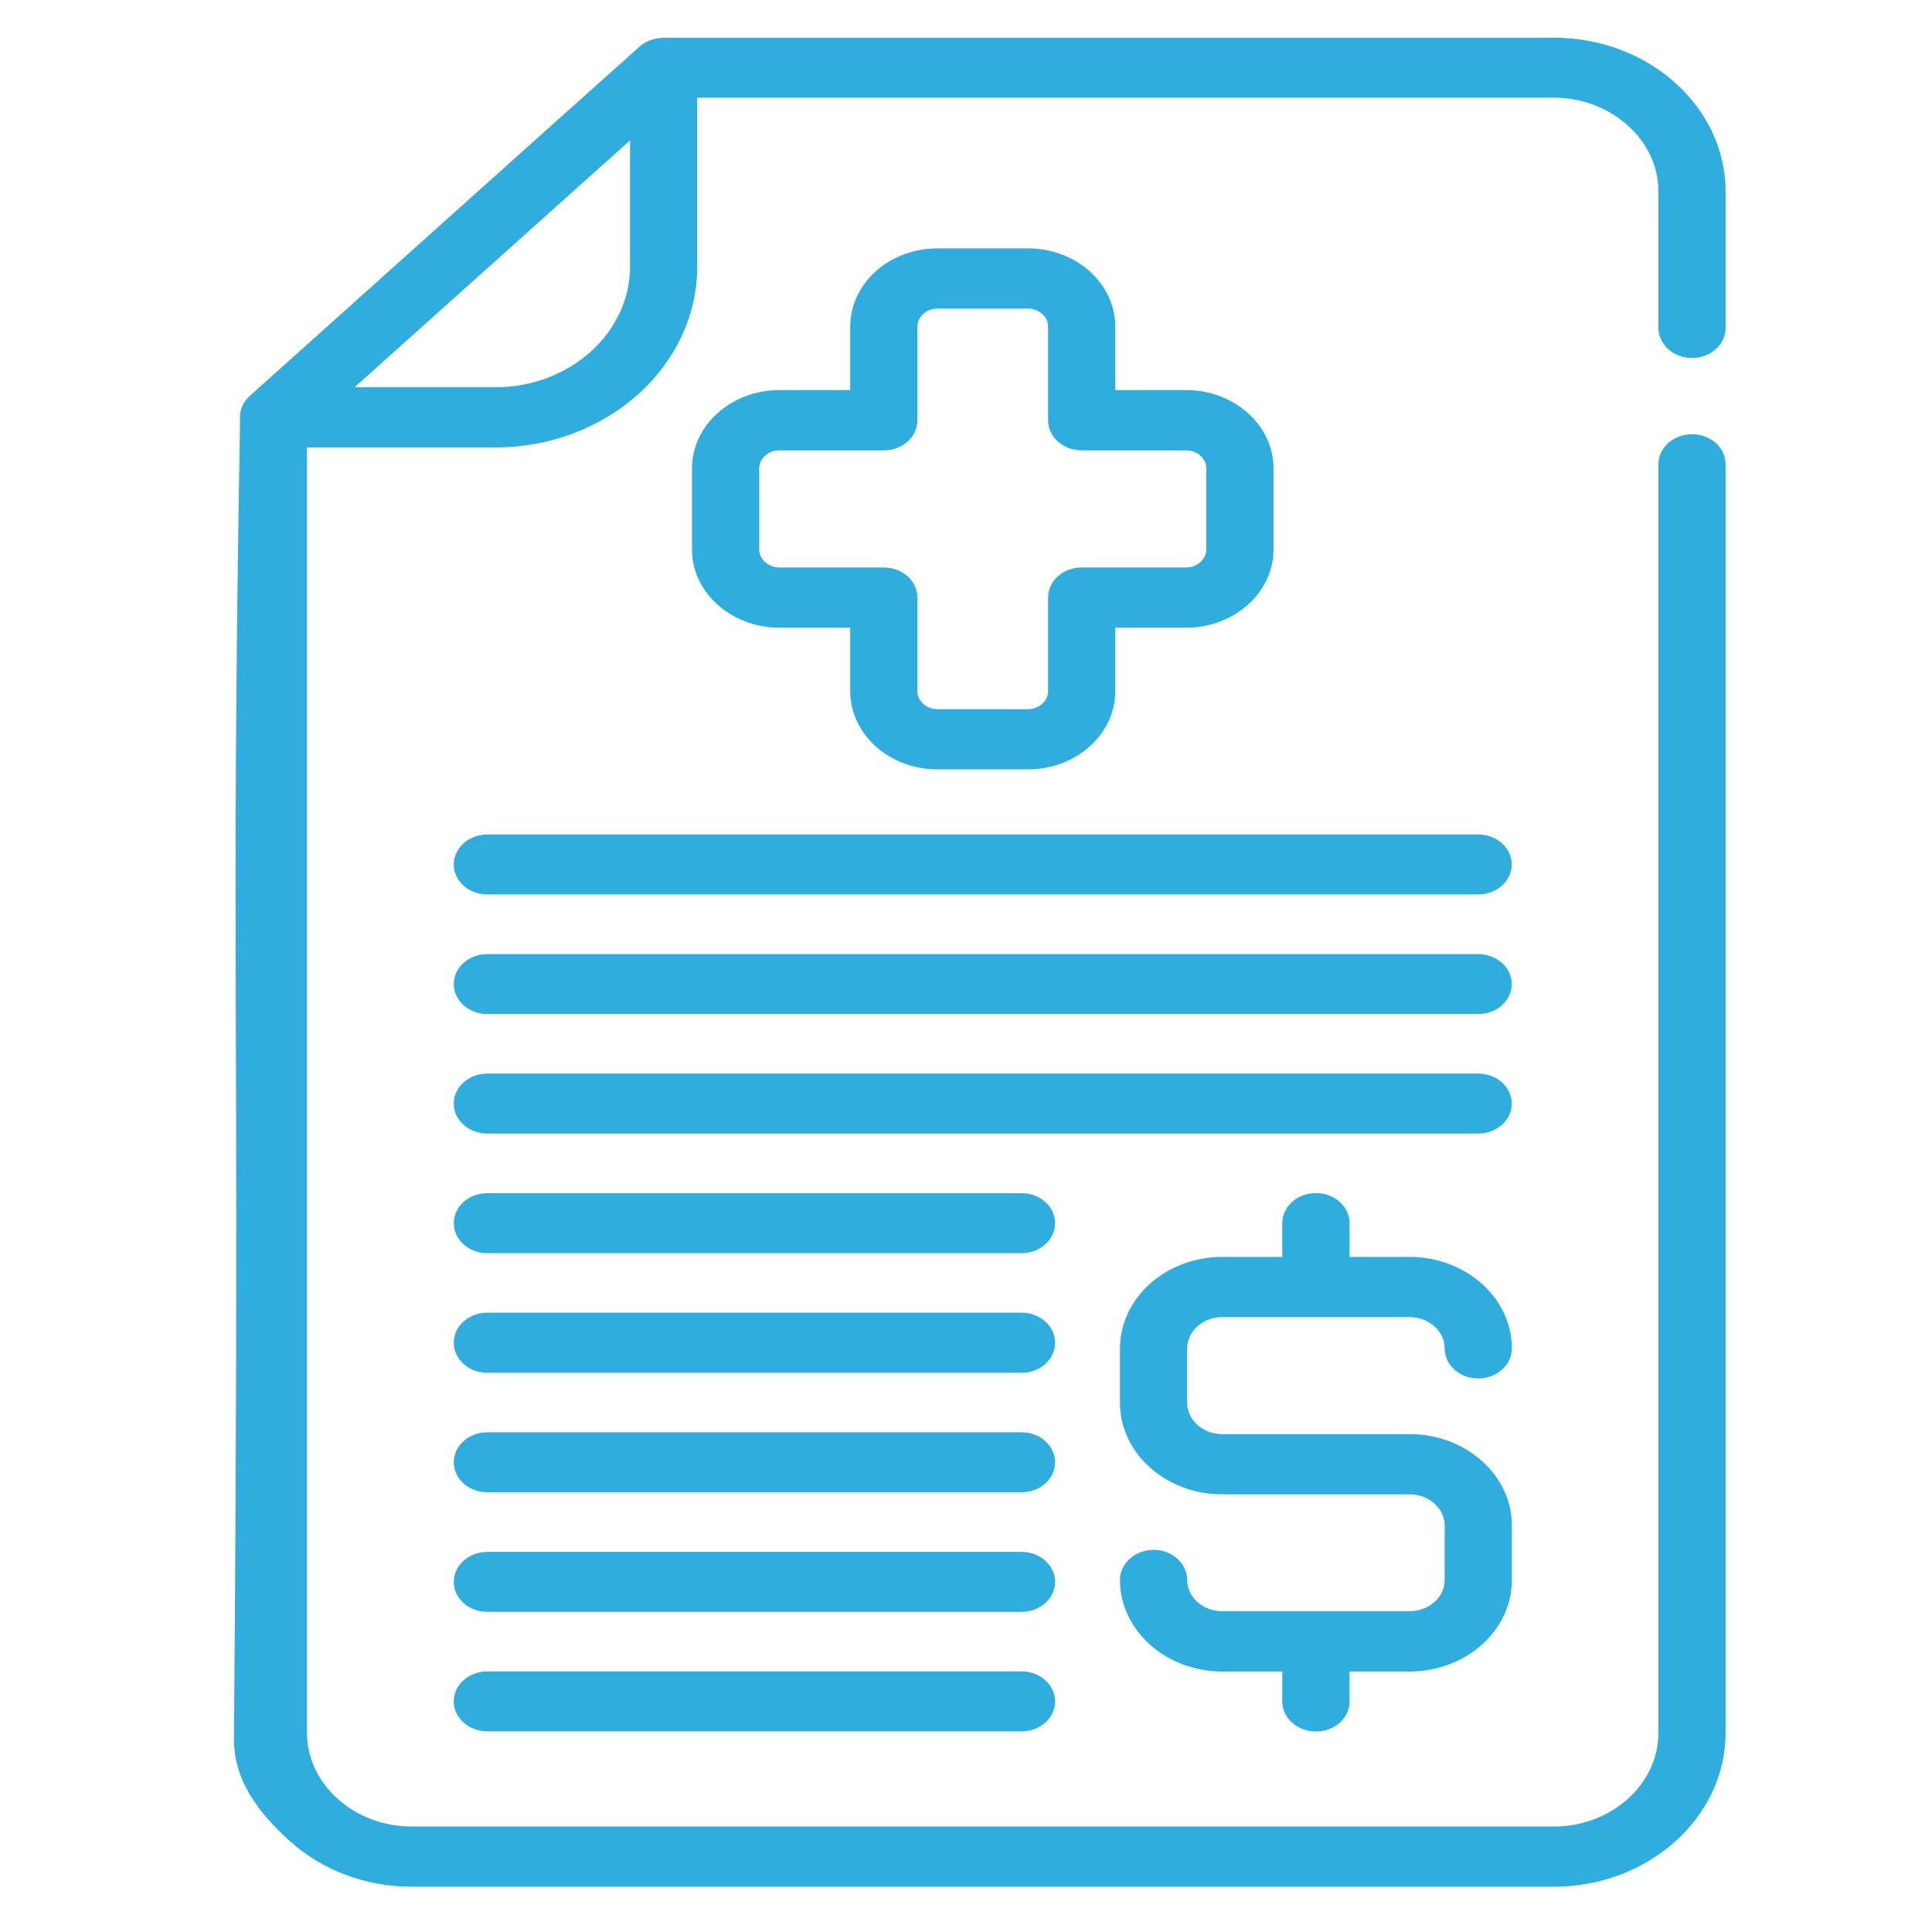
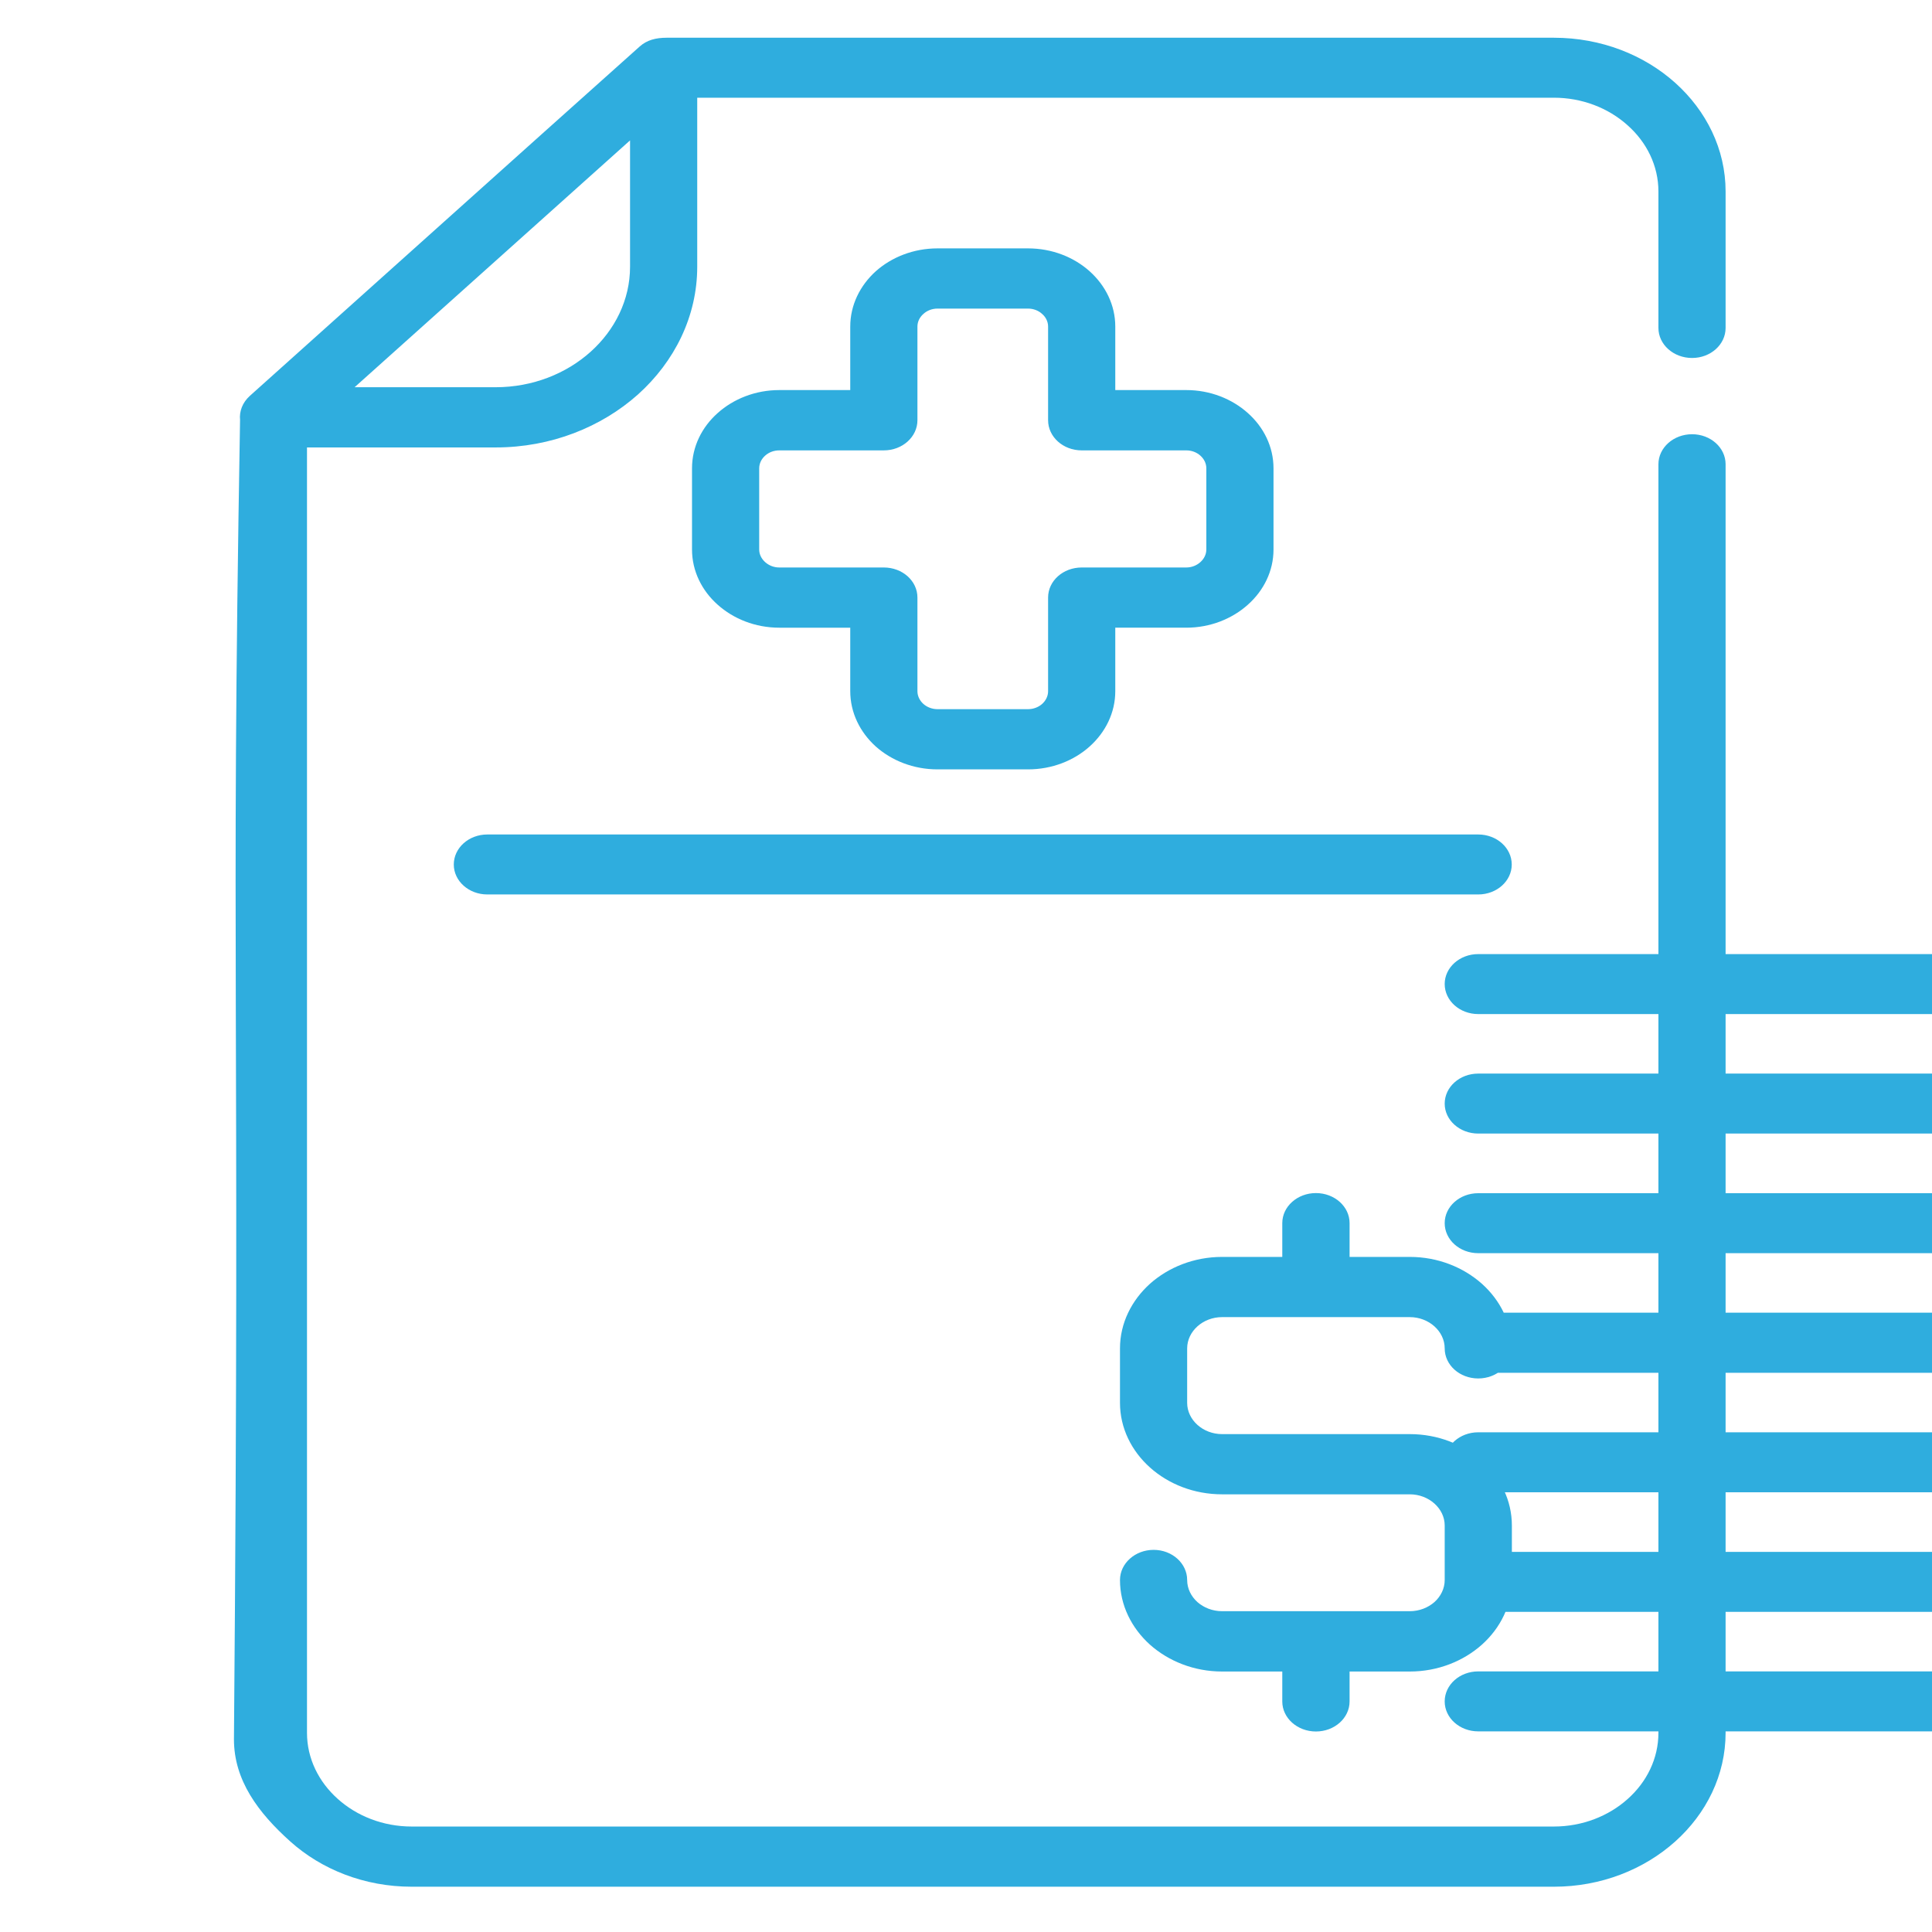
<svg xmlns="http://www.w3.org/2000/svg" xmlns:ns1="http://sodipodi.sourceforge.net/DTD/sodipodi-0.dtd" xmlns:ns2="http://www.inkscape.org/namespaces/inkscape" id="Capa_1" enable-background="new 0 0 512 512" height="512" viewBox="0 0 512 512" width="512" version="1.1" ns1:docname="medical-report.svg" ns2:version="1.1.2 (0a00cf5339, 2022-02-04)">
  <defs id="defs9" />
  <ns1:namedview id="namedview7" pagecolor="#ffffff" bordercolor="#666666" borderopacity="1.0" ns2:pageshadow="2" ns2:pageopacity="0.0" ns2:pagecheckerboard="0" showgrid="false" ns2:zoom="1.0371314" ns2:cx="188.98281" ns2:cy="357.23537" ns2:window-width="2016" ns2:window-height="1201" ns2:window-x="0" ns2:window-y="25" ns2:window-maximized="1" ns2:current-layer="g4" />
  <g id="g4">
-     <path d="m 248.445,65.824 h 23.996 c 6.36,0 12.149,2.324 16.322,6.063 4.206,3.77 6.798,8.957 6.798,14.657 V 103.373 h 18.813 c 6.361,0 12.149,2.352 16.322,6.092 4.206,3.74 6.798,8.928 6.798,14.658 v 21.503 c 0,5.7 -2.592,10.887 -6.798,14.627 -4.173,3.74 -9.961,6.092 -16.322,6.092 h -18.813 v 16.828 c 0,5.7 -2.592,10.887 -6.798,14.657 -4.173,3.74 -9.962,6.062 -16.322,6.062 h -23.996 c -6.36,0 -12.149,-2.323 -16.355,-6.062 -4.173,-3.77 -6.764,-8.957 -6.764,-14.657 V 166.346 h -18.813 c -6.361,0 -12.15,-2.352 -16.323,-6.092 -4.206,-3.74 -6.798,-8.928 -6.798,-14.627 v -21.503 c 0,-5.73 2.592,-10.918 6.798,-14.658 4.173,-3.74 9.962,-6.092 16.323,-6.092 h 18.813 V 86.544 c 0,-5.7 2.592,-10.887 6.764,-14.657 4.207,-3.74 9.995,-6.063 16.355,-6.063 z M 129.144,237.04 c -4.914,0 -8.885,-3.559 -8.885,-7.932 0,-4.403 3.971,-7.962 8.885,-7.962 h 262.599 c 4.914,0 8.885,3.559 8.885,7.962 0,4.373 -3.971,7.932 -8.885,7.932 z m 0,221.792 c -4.914,0 -8.885,-3.559 -8.885,-7.932 0,-4.404 3.971,-7.962 8.885,-7.962 h 141.615 c 4.879,0 8.851,3.559 8.851,7.962 0,4.373 -3.971,7.932 -8.851,7.932 z m 0,-31.667 c -4.914,0 -8.885,-3.559 -8.885,-7.962 0,-4.373 3.971,-7.932 8.885,-7.932 h 141.615 c 4.879,0 8.851,3.559 8.851,7.932 0,4.404 -3.971,7.962 -8.851,7.962 z m 0,-31.697 c -4.914,0 -8.885,-3.559 -8.885,-7.932 0,-4.404 3.971,-7.963 8.885,-7.963 h 141.615 c 4.879,0 8.851,3.559 8.851,7.963 0,4.373 -3.971,7.932 -8.851,7.932 z m 0,-31.667 c -4.914,0 -8.885,-3.559 -8.885,-7.962 0,-4.404 3.971,-7.962 8.885,-7.962 h 141.615 c 4.879,0 8.851,3.559 8.851,7.962 0,4.404 -3.971,7.962 -8.851,7.962 z m 0,-31.698 c -4.914,0 -8.885,-3.559 -8.885,-7.962 0,-4.373 3.971,-7.933 8.885,-7.933 h 141.615 c 4.879,0 8.851,3.559 8.851,7.933 0,4.403 -3.971,7.962 -8.851,7.962 z m 0,-31.697 c -4.914,0 -8.885,-3.559 -8.885,-7.933 0,-4.404 3.971,-7.962 8.885,-7.962 h 262.599 c 4.914,0 8.885,3.559 8.885,7.962 0,4.374 -3.971,7.933 -8.885,7.933 z m 0,-31.667 c -4.914,0 -8.885,-3.559 -8.885,-7.962 0,-4.373 3.971,-7.932 8.885,-7.932 h 262.599 c 4.914,0 8.885,3.559 8.885,7.932 0,4.403 -3.971,7.962 -8.885,7.962 z M 93.975,102.619 h 37.389 c 9.76,0 18.677,-3.589 25.139,-9.379 6.461,-5.791 10.467,-13.783 10.467,-22.559 V 37.204 Z M 176.662,10 h 201.822 v 0 h 33.317 c 12.519,0 23.894,4.554 32.139,11.943 8.245,7.389 13.361,17.583 13.361,28.802 v 36.161 c 0,4.404 -3.972,7.962 -8.885,7.962 -4.914,0 -8.918,-3.559 -8.918,-7.962 V 50.745 c 0,-6.816 -3.095,-13.029 -8.143,-17.522 -5.183,-4.675 -12.183,-7.328 -19.553,-7.328 H 184.773 v 44.787 c 0,13.179 -6.024,25.153 -15.683,33.839 -9.692,8.655 -23.052,14.054 -37.726,14.054 H 81.355 v 340.651 c 0,6.816 3.13,13.029 8.178,17.523 5.015,4.494 11.947,7.299 19.553,7.299 h 302.716 c 7.605,0 14.539,-2.805 19.553,-7.299 5.048,-4.494 8.143,-10.706 8.143,-17.523 V 123.037 c 0,-4.404 4.006,-7.962 8.918,-7.962 4.913,0 8.885,3.559 8.885,7.962 v 336.186 c 0,11.219 -5.116,21.413 -13.361,28.802 C 435.695,495.415 424.321,500 411.801,500 H 109.086 C 96.567,500 85.191,495.415 76.947,488.026 68.399,480.366 62,471.767 62,460.94 63.672,261.295 61.096,257.479 63.618,111.275 63.383,109.013 64.258,106.69 66.175,104.941 100.637,74.089 135.031,43.144 169.526,12.322 171.447,10.602 173.836,10 176.662,10 Z m 223.999,347.345 c 0,4.404 -4.006,7.962 -8.918,7.962 -4.913,0 -8.884,-3.559 -8.884,-7.962 0,-2.262 -1.042,-4.343 -2.726,-5.851 -1.683,-1.509 -4.004,-2.443 -6.529,-2.443 h -49.741 c -2.524,0 -4.846,0.934 -6.529,2.443 -1.682,1.508 -2.726,3.589 -2.726,5.851 v 14.416 c 0,2.262 1.044,4.343 2.726,5.851 1.682,1.508 4.004,2.443 6.529,2.443 h 49.741 c 7.438,0 14.201,2.715 19.115,7.118 4.914,4.374 7.942,10.436 7.942,17.101 v 14.446 c 0,6.665 -3.029,12.727 -7.942,17.131 -4.914,4.373 -11.677,7.118 -19.115,7.118 h -15.953 v 7.932 c 0,4.404 -4.004,7.962 -8.918,7.962 -4.914,0 -8.918,-3.559 -8.918,-7.962 v -7.932 h -15.951 c -7.437,0 -14.201,-2.745 -19.115,-7.118 -4.881,-4.404 -7.942,-10.466 -7.942,-17.131 0,-4.404 4.004,-7.992 8.918,-7.992 4.914,0 8.884,3.59 8.884,7.992 0,2.262 1.044,4.343 2.726,5.851 1.682,1.478 4.004,2.413 6.529,2.413 h 49.741 c 2.524,0 4.846,-0.935 6.529,-2.413 1.682,-1.508 2.726,-3.589 2.726,-5.851 v -14.446 c 0,-2.262 -1.042,-4.313 -2.726,-5.821 -1.683,-1.509 -4.004,-2.443 -6.529,-2.443 h -49.74 c -7.437,0 -14.201,-2.714 -19.115,-7.118 -4.881,-4.374 -7.942,-10.435 -7.942,-17.131 v -14.416 c 0,-6.666 3.062,-12.727 7.942,-17.131 4.914,-4.373 11.677,-7.118 19.115,-7.118 h 15.953 v -8.956 c 0,-4.404 4.004,-7.963 8.918,-7.963 4.914,0 8.918,3.559 8.918,7.963 v 8.956 h 15.953 c 7.438,0 14.201,2.745 19.115,7.118 4.912,4.404 7.94,10.466 7.94,17.131 z M 272.441,81.779 h -23.996 c -1.447,0 -2.792,0.543 -3.735,1.418 -0.976,0.844 -1.581,2.05 -1.581,3.347 v 24.821 c 0,4.404 -3.971,7.992 -8.918,7.992 h -27.697 c -1.447,0 -2.76,0.512 -3.736,1.387 -0.976,0.875 -1.583,2.051 -1.583,3.378 v 21.503 c 0,1.297 0.605,2.474 1.583,3.347 0.976,0.875 2.289,1.417 3.736,1.417 h 27.697 c 4.947,0 8.918,3.559 8.918,7.962 v 24.822 c 0,1.297 0.605,2.503 1.581,3.378 0.943,0.845 2.289,1.387 3.735,1.387 h 23.996 c 1.447,0 2.792,-0.544 3.735,-1.387 0.976,-0.875 1.581,-2.081 1.581,-3.378 v -24.822 c 0,-4.404 3.971,-7.962 8.918,-7.962 h 27.698 c 1.447,0 2.76,-0.543 3.735,-1.417 0.976,-0.875 1.583,-2.051 1.583,-3.347 v -21.503 c 0,-1.327 -0.605,-2.503 -1.583,-3.378 -0.976,-0.875 -2.288,-1.387 -3.735,-1.387 h -27.698 c -4.947,0 -8.918,-3.589 -8.918,-7.992 V 86.544 c 0,-1.297 -0.605,-2.503 -1.581,-3.347 -0.941,-0.876 -2.288,-1.418 -3.735,-1.418 z" id="path1666" ns1:nodetypes="sssscscsscscsssscscscsscscscssssssssssssssssssssssssssssssssssssssssssssssssssssssssscscsccsccssssssscscscscscsscssssscsscccssscscsccccsssscsscssssscsscscssscscssscsscsscssssscccssscscssscsssscsscssssssscssssc" style="stroke-width:1.124;fill:#2FADDE" />
+     <path d="m 248.445,65.824 h 23.996 c 6.36,0 12.149,2.324 16.322,6.063 4.206,3.77 6.798,8.957 6.798,14.657 V 103.373 h 18.813 c 6.361,0 12.149,2.352 16.322,6.092 4.206,3.74 6.798,8.928 6.798,14.658 v 21.503 c 0,5.7 -2.592,10.887 -6.798,14.627 -4.173,3.74 -9.961,6.092 -16.322,6.092 h -18.813 v 16.828 c 0,5.7 -2.592,10.887 -6.798,14.657 -4.173,3.74 -9.962,6.062 -16.322,6.062 h -23.996 c -6.36,0 -12.149,-2.323 -16.355,-6.062 -4.173,-3.77 -6.764,-8.957 -6.764,-14.657 V 166.346 h -18.813 c -6.361,0 -12.15,-2.352 -16.323,-6.092 -4.206,-3.74 -6.798,-8.928 -6.798,-14.627 v -21.503 c 0,-5.73 2.592,-10.918 6.798,-14.658 4.173,-3.74 9.962,-6.092 16.323,-6.092 h 18.813 V 86.544 c 0,-5.7 2.592,-10.887 6.764,-14.657 4.207,-3.74 9.995,-6.063 16.355,-6.063 z M 129.144,237.04 c -4.914,0 -8.885,-3.559 -8.885,-7.932 0,-4.403 3.971,-7.962 8.885,-7.962 h 262.599 c 4.914,0 8.885,3.559 8.885,7.962 0,4.373 -3.971,7.932 -8.885,7.932 m 0,221.792 c -4.914,0 -8.885,-3.559 -8.885,-7.932 0,-4.404 3.971,-7.962 8.885,-7.962 h 141.615 c 4.879,0 8.851,3.559 8.851,7.962 0,4.373 -3.971,7.932 -8.851,7.932 z m 0,-31.667 c -4.914,0 -8.885,-3.559 -8.885,-7.962 0,-4.373 3.971,-7.932 8.885,-7.932 h 141.615 c 4.879,0 8.851,3.559 8.851,7.932 0,4.404 -3.971,7.962 -8.851,7.962 z m 0,-31.697 c -4.914,0 -8.885,-3.559 -8.885,-7.932 0,-4.404 3.971,-7.963 8.885,-7.963 h 141.615 c 4.879,0 8.851,3.559 8.851,7.963 0,4.373 -3.971,7.932 -8.851,7.932 z m 0,-31.667 c -4.914,0 -8.885,-3.559 -8.885,-7.962 0,-4.404 3.971,-7.962 8.885,-7.962 h 141.615 c 4.879,0 8.851,3.559 8.851,7.962 0,4.404 -3.971,7.962 -8.851,7.962 z m 0,-31.698 c -4.914,0 -8.885,-3.559 -8.885,-7.962 0,-4.373 3.971,-7.933 8.885,-7.933 h 141.615 c 4.879,0 8.851,3.559 8.851,7.933 0,4.403 -3.971,7.962 -8.851,7.962 z m 0,-31.697 c -4.914,0 -8.885,-3.559 -8.885,-7.933 0,-4.404 3.971,-7.962 8.885,-7.962 h 262.599 c 4.914,0 8.885,3.559 8.885,7.962 0,4.374 -3.971,7.933 -8.885,7.933 z m 0,-31.667 c -4.914,0 -8.885,-3.559 -8.885,-7.962 0,-4.373 3.971,-7.932 8.885,-7.932 h 262.599 c 4.914,0 8.885,3.559 8.885,7.932 0,4.403 -3.971,7.962 -8.885,7.962 z M 93.975,102.619 h 37.389 c 9.76,0 18.677,-3.589 25.139,-9.379 6.461,-5.791 10.467,-13.783 10.467,-22.559 V 37.204 Z M 176.662,10 h 201.822 v 0 h 33.317 c 12.519,0 23.894,4.554 32.139,11.943 8.245,7.389 13.361,17.583 13.361,28.802 v 36.161 c 0,4.404 -3.972,7.962 -8.885,7.962 -4.914,0 -8.918,-3.559 -8.918,-7.962 V 50.745 c 0,-6.816 -3.095,-13.029 -8.143,-17.522 -5.183,-4.675 -12.183,-7.328 -19.553,-7.328 H 184.773 v 44.787 c 0,13.179 -6.024,25.153 -15.683,33.839 -9.692,8.655 -23.052,14.054 -37.726,14.054 H 81.355 v 340.651 c 0,6.816 3.13,13.029 8.178,17.523 5.015,4.494 11.947,7.299 19.553,7.299 h 302.716 c 7.605,0 14.539,-2.805 19.553,-7.299 5.048,-4.494 8.143,-10.706 8.143,-17.523 V 123.037 c 0,-4.404 4.006,-7.962 8.918,-7.962 4.913,0 8.885,3.559 8.885,7.962 v 336.186 c 0,11.219 -5.116,21.413 -13.361,28.802 C 435.695,495.415 424.321,500 411.801,500 H 109.086 C 96.567,500 85.191,495.415 76.947,488.026 68.399,480.366 62,471.767 62,460.94 63.672,261.295 61.096,257.479 63.618,111.275 63.383,109.013 64.258,106.69 66.175,104.941 100.637,74.089 135.031,43.144 169.526,12.322 171.447,10.602 173.836,10 176.662,10 Z m 223.999,347.345 c 0,4.404 -4.006,7.962 -8.918,7.962 -4.913,0 -8.884,-3.559 -8.884,-7.962 0,-2.262 -1.042,-4.343 -2.726,-5.851 -1.683,-1.509 -4.004,-2.443 -6.529,-2.443 h -49.741 c -2.524,0 -4.846,0.934 -6.529,2.443 -1.682,1.508 -2.726,3.589 -2.726,5.851 v 14.416 c 0,2.262 1.044,4.343 2.726,5.851 1.682,1.508 4.004,2.443 6.529,2.443 h 49.741 c 7.438,0 14.201,2.715 19.115,7.118 4.914,4.374 7.942,10.436 7.942,17.101 v 14.446 c 0,6.665 -3.029,12.727 -7.942,17.131 -4.914,4.373 -11.677,7.118 -19.115,7.118 h -15.953 v 7.932 c 0,4.404 -4.004,7.962 -8.918,7.962 -4.914,0 -8.918,-3.559 -8.918,-7.962 v -7.932 h -15.951 c -7.437,0 -14.201,-2.745 -19.115,-7.118 -4.881,-4.404 -7.942,-10.466 -7.942,-17.131 0,-4.404 4.004,-7.992 8.918,-7.992 4.914,0 8.884,3.59 8.884,7.992 0,2.262 1.044,4.343 2.726,5.851 1.682,1.478 4.004,2.413 6.529,2.413 h 49.741 c 2.524,0 4.846,-0.935 6.529,-2.413 1.682,-1.508 2.726,-3.589 2.726,-5.851 v -14.446 c 0,-2.262 -1.042,-4.313 -2.726,-5.821 -1.683,-1.509 -4.004,-2.443 -6.529,-2.443 h -49.74 c -7.437,0 -14.201,-2.714 -19.115,-7.118 -4.881,-4.374 -7.942,-10.435 -7.942,-17.131 v -14.416 c 0,-6.666 3.062,-12.727 7.942,-17.131 4.914,-4.373 11.677,-7.118 19.115,-7.118 h 15.953 v -8.956 c 0,-4.404 4.004,-7.963 8.918,-7.963 4.914,0 8.918,3.559 8.918,7.963 v 8.956 h 15.953 c 7.438,0 14.201,2.745 19.115,7.118 4.912,4.404 7.94,10.466 7.94,17.131 z M 272.441,81.779 h -23.996 c -1.447,0 -2.792,0.543 -3.735,1.418 -0.976,0.844 -1.581,2.05 -1.581,3.347 v 24.821 c 0,4.404 -3.971,7.992 -8.918,7.992 h -27.697 c -1.447,0 -2.76,0.512 -3.736,1.387 -0.976,0.875 -1.583,2.051 -1.583,3.378 v 21.503 c 0,1.297 0.605,2.474 1.583,3.347 0.976,0.875 2.289,1.417 3.736,1.417 h 27.697 c 4.947,0 8.918,3.559 8.918,7.962 v 24.822 c 0,1.297 0.605,2.503 1.581,3.378 0.943,0.845 2.289,1.387 3.735,1.387 h 23.996 c 1.447,0 2.792,-0.544 3.735,-1.387 0.976,-0.875 1.581,-2.081 1.581,-3.378 v -24.822 c 0,-4.404 3.971,-7.962 8.918,-7.962 h 27.698 c 1.447,0 2.76,-0.543 3.735,-1.417 0.976,-0.875 1.583,-2.051 1.583,-3.347 v -21.503 c 0,-1.327 -0.605,-2.503 -1.583,-3.378 -0.976,-0.875 -2.288,-1.387 -3.735,-1.387 h -27.698 c -4.947,0 -8.918,-3.589 -8.918,-7.992 V 86.544 c 0,-1.297 -0.605,-2.503 -1.581,-3.347 -0.941,-0.876 -2.288,-1.418 -3.735,-1.418 z" id="path1666" ns1:nodetypes="sssscscsscscsssscscscsscscscssssssssssssssssssssssssssssssssssssssssssssssssssssssssscscsccsccssssssscscscscscsscssssscsscccssscscsccccsssscsscssssscsscscssscscssscsscsscssssscccssscscssscsssscsscssssssscssssc" style="stroke-width:1.124;fill:#2FADDE" />
  </g>
</svg>